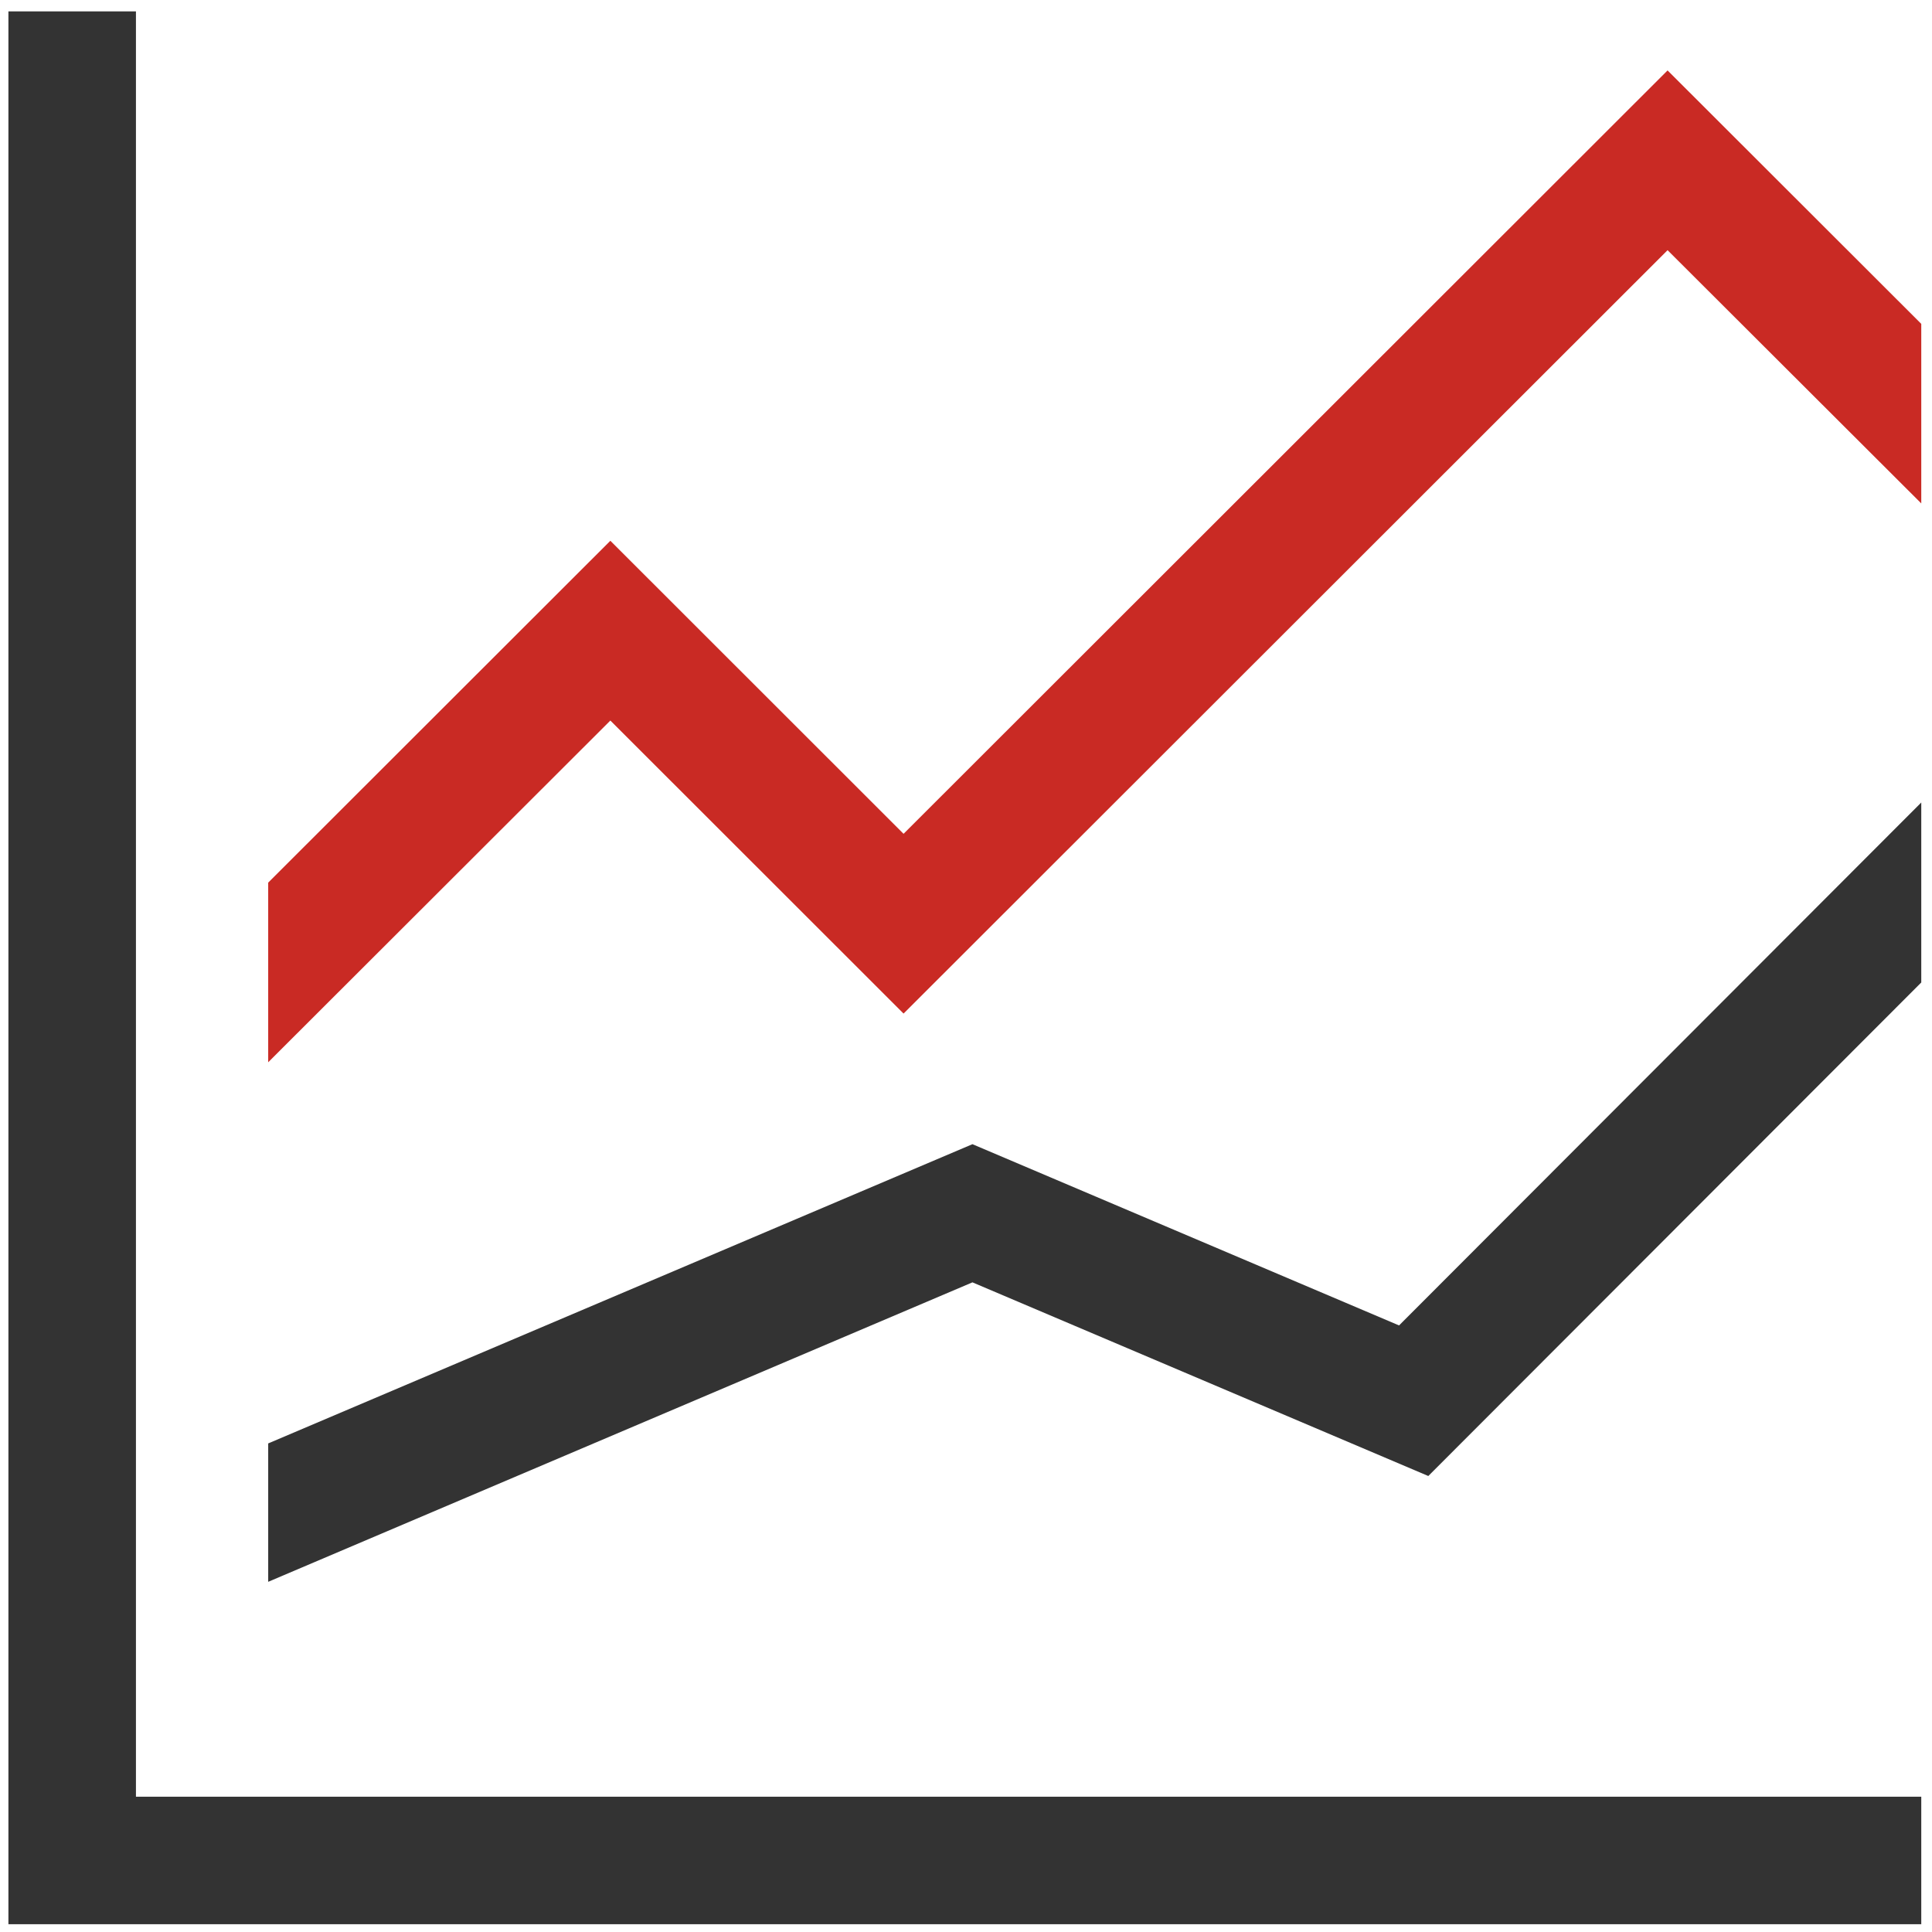
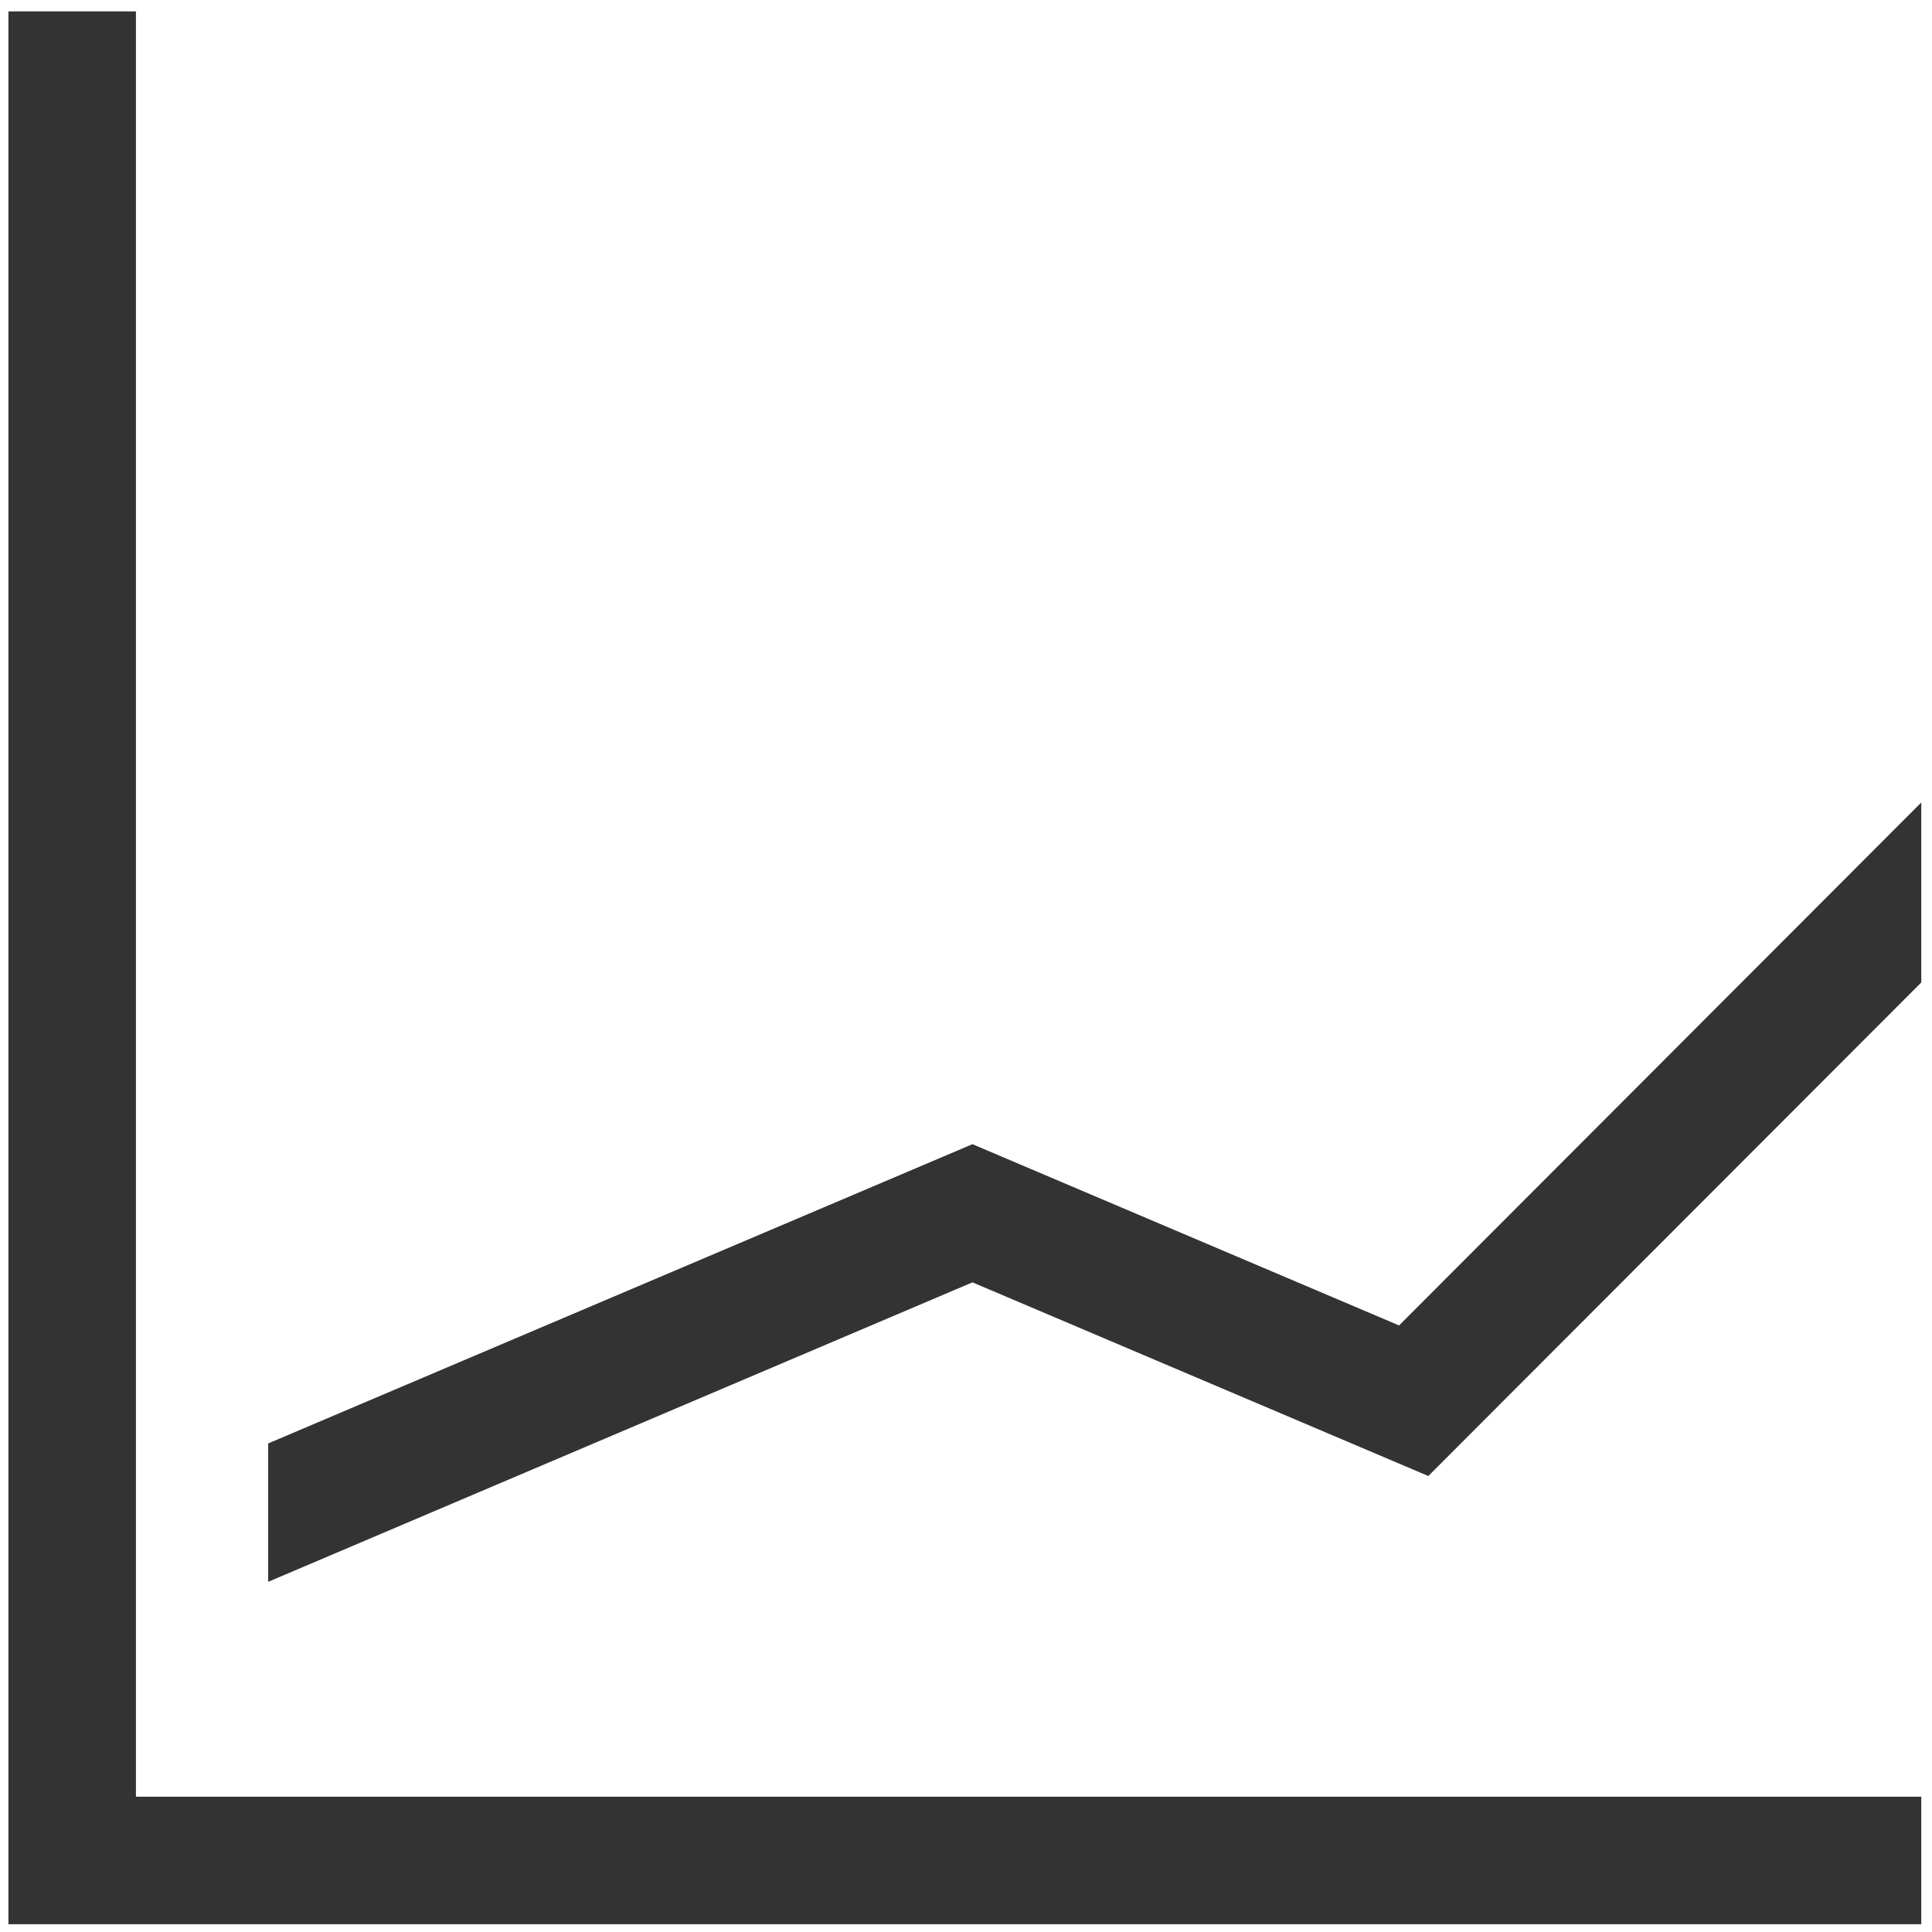
<svg xmlns="http://www.w3.org/2000/svg" width="148px" height="148px" viewBox="0 0 148 148" version="1.1">
  <title>Group 15</title>
  <g id="Ike's-playground" stroke="none" stroke-width="1" fill="none" fill-rule="evenodd">
    <g id="API-Benefits-Assets" transform="translate(-611, -207)">
      <g id="Group-15" transform="translate(611.645, 207.872)">
        <path d="M73.849,86.778 L19.9,109.701 L19.9,120.302 L73.849,97.362 L108.77,112.197 L146.533,74.39 L146.533,60.603 L106.529,100.662 L73.849,86.778 Z M9.769,0 L0,0 L0,146.533 L146.533,146.533 L146.533,136.764 L9.769,136.764 L9.769,0 L9.769,0 Z" id="Fill-8" fill="#333333" />
-         <polyline id="Fill-9" fill="#C92A24" points="127.099 4.523 68.572 63.002 46.111 40.554 19.9 66.741 19.9 80.503 46.111 54.325 68.572 76.772 127.099 18.293 146.533 37.692 146.533 23.938 127.099 4.523" />
      </g>
    </g>
  </g>
</svg>